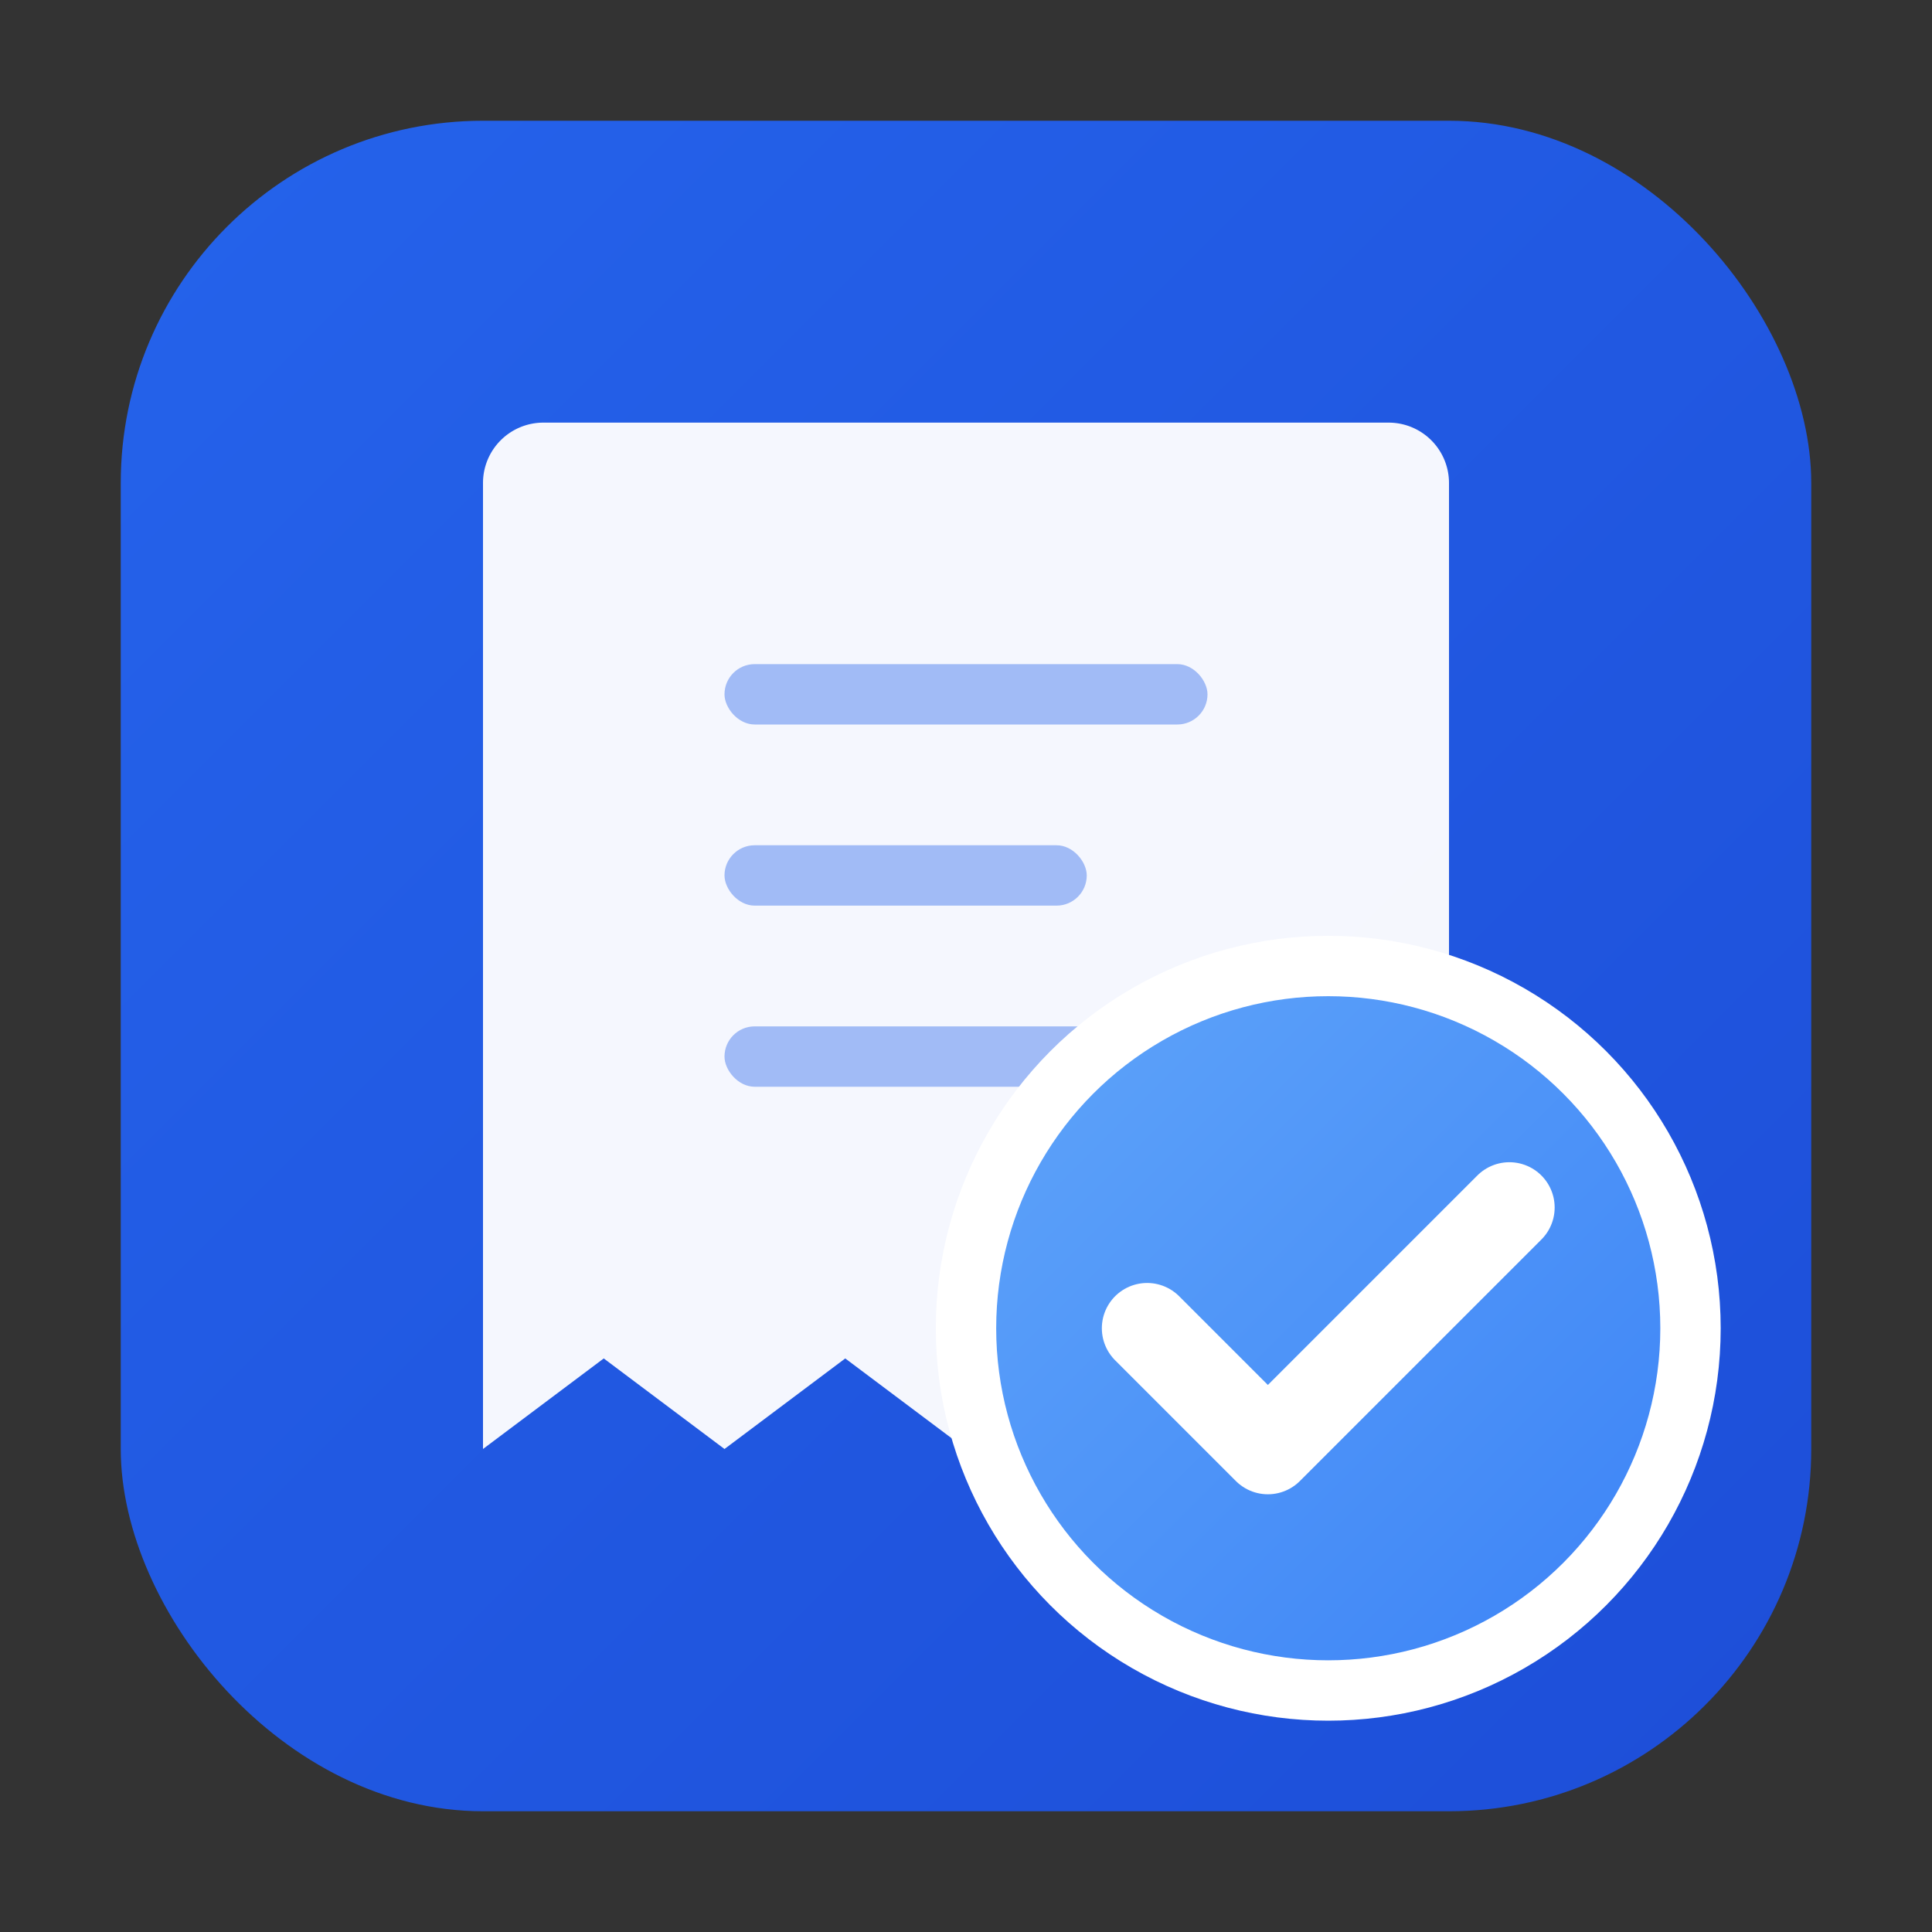
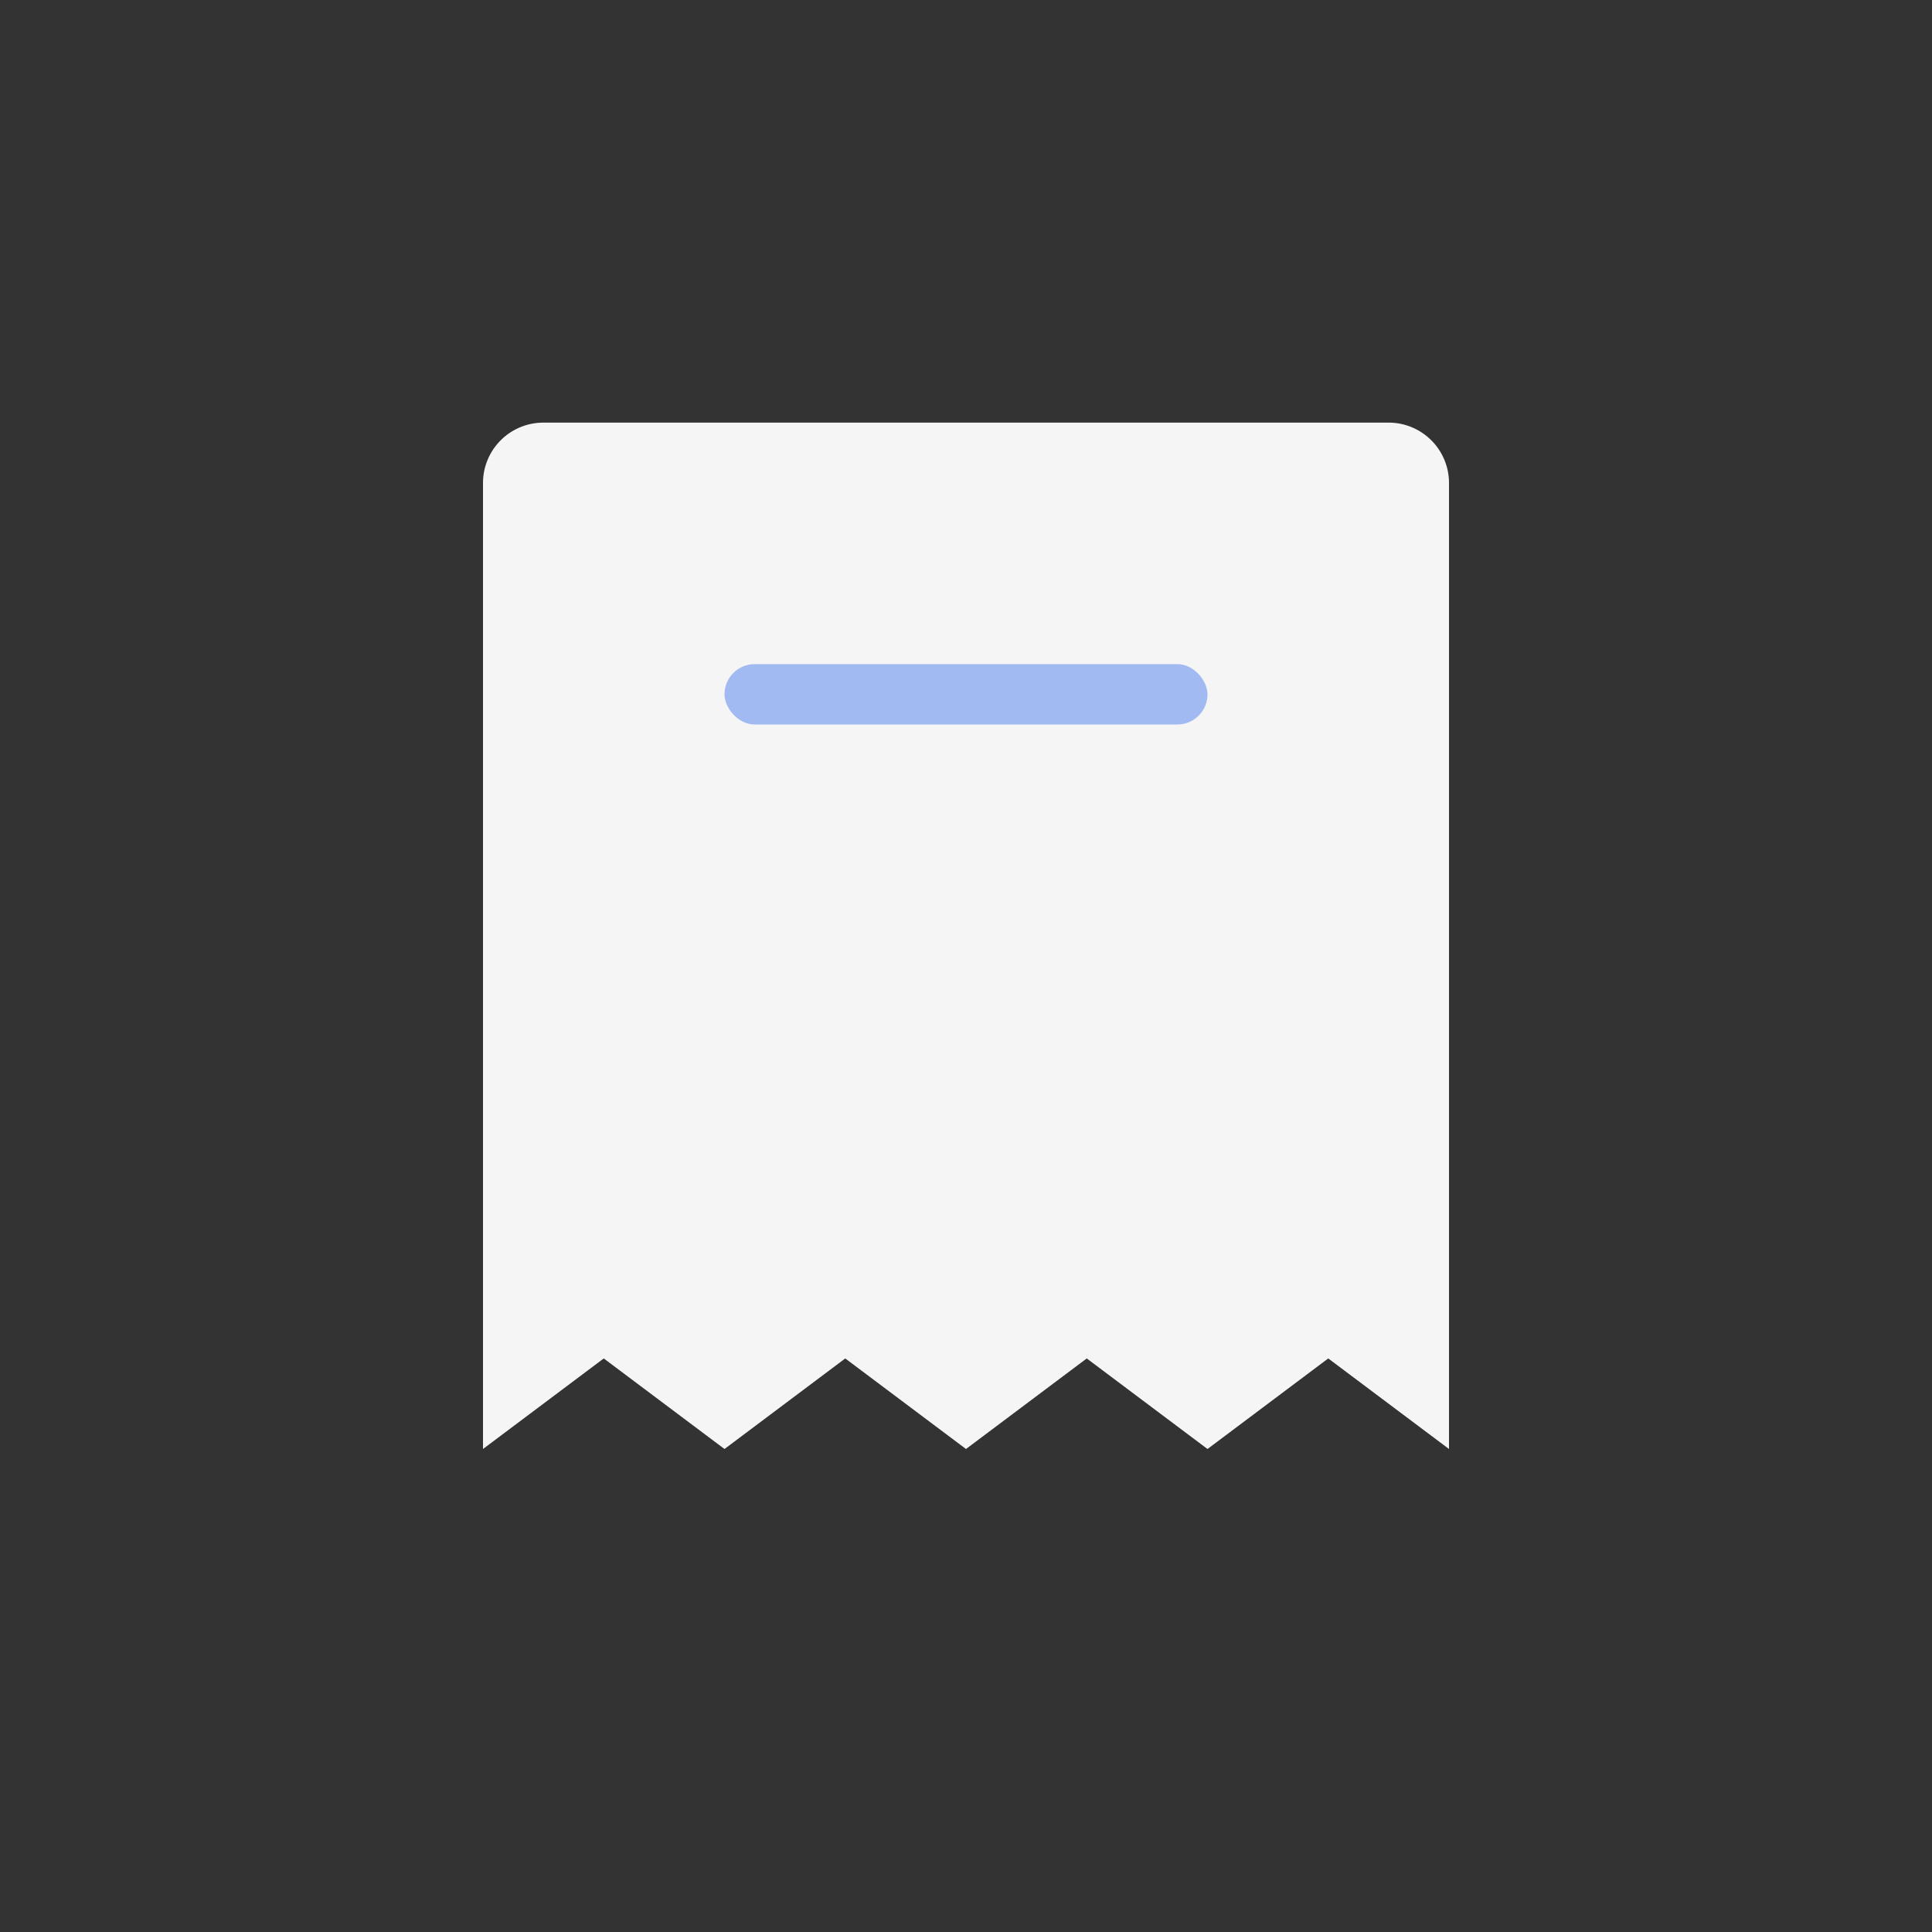
<svg xmlns="http://www.w3.org/2000/svg" viewBox="0 0 64 64" fill="none">
  <rect x="0" y="0" width="64" height="64" fill="#333333" stroke="none" />
  <defs>
    <linearGradient id="bgGradient" x1="0%" y1="0%" x2="100%" y2="100%">
      <stop offset="0%" style="stop-color:#2563EB" />
      <stop offset="100%" style="stop-color:#1D4ED8" />
    </linearGradient>
    <linearGradient id="checkGradient" x1="0%" y1="0%" x2="100%" y2="100%">
      <stop offset="0%" style="stop-color:#60A5FA" />
      <stop offset="100%" style="stop-color:#3B82F6" />
    </linearGradient>
  </defs>
-   <rect x="4" y="4" width="56" height="56" rx="12" fill="url(#bgGradient)" />
  <path d="M18 14h28a2 2 0 012 2v32l-4-3-4 3-4-3-4 3-4-3-4 3-4-3-4 3V16a2 2 0 012-2z" fill="white" opacity="0.95" />
  <rect x="24" y="22" width="16" height="2" rx="1" fill="#2563EB" opacity="0.4" />
-   <rect x="24" y="28" width="12" height="2" rx="1" fill="#2563EB" opacity="0.4" />
-   <rect x="24" y="34" width="14" height="2" rx="1" fill="#2563EB" opacity="0.4" />
-   <circle cx="44" cy="44" r="12" fill="url(#checkGradient)" stroke="white" stroke-width="2" />
-   <path d="M38 44l4 4 8-8" stroke="white" stroke-width="3" stroke-linecap="round" stroke-linejoin="round" fill="none" />
</svg>